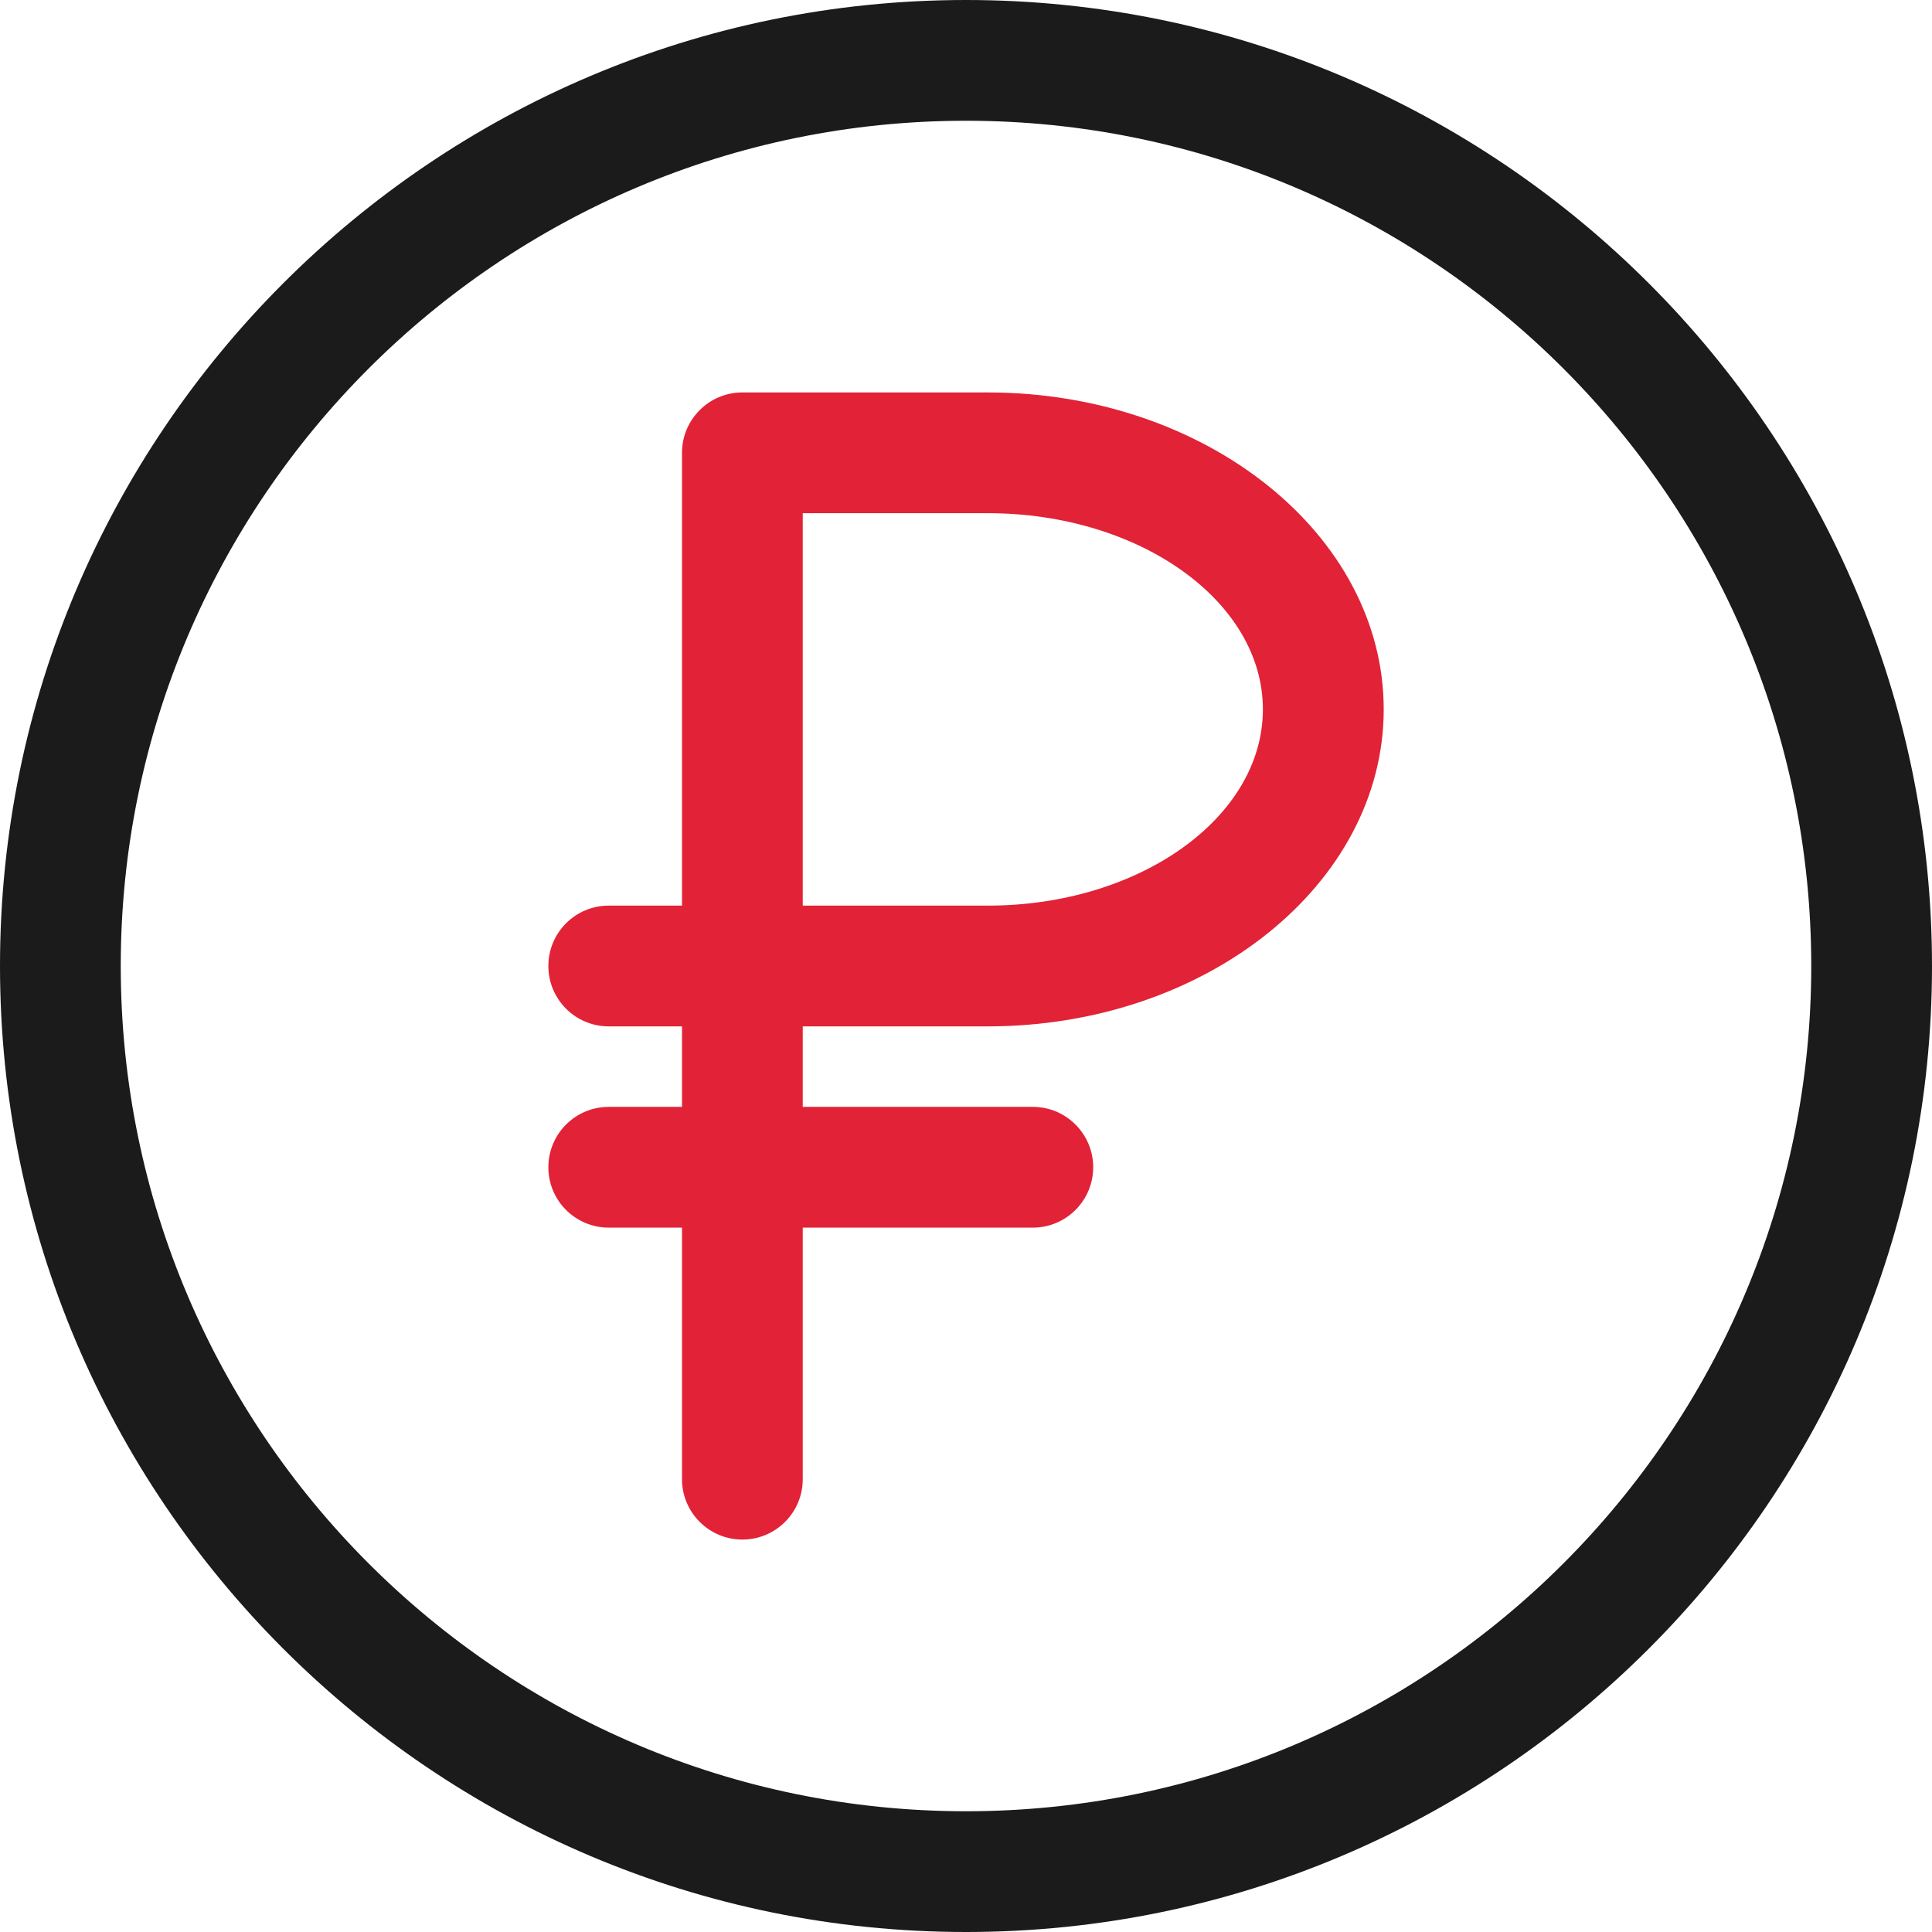
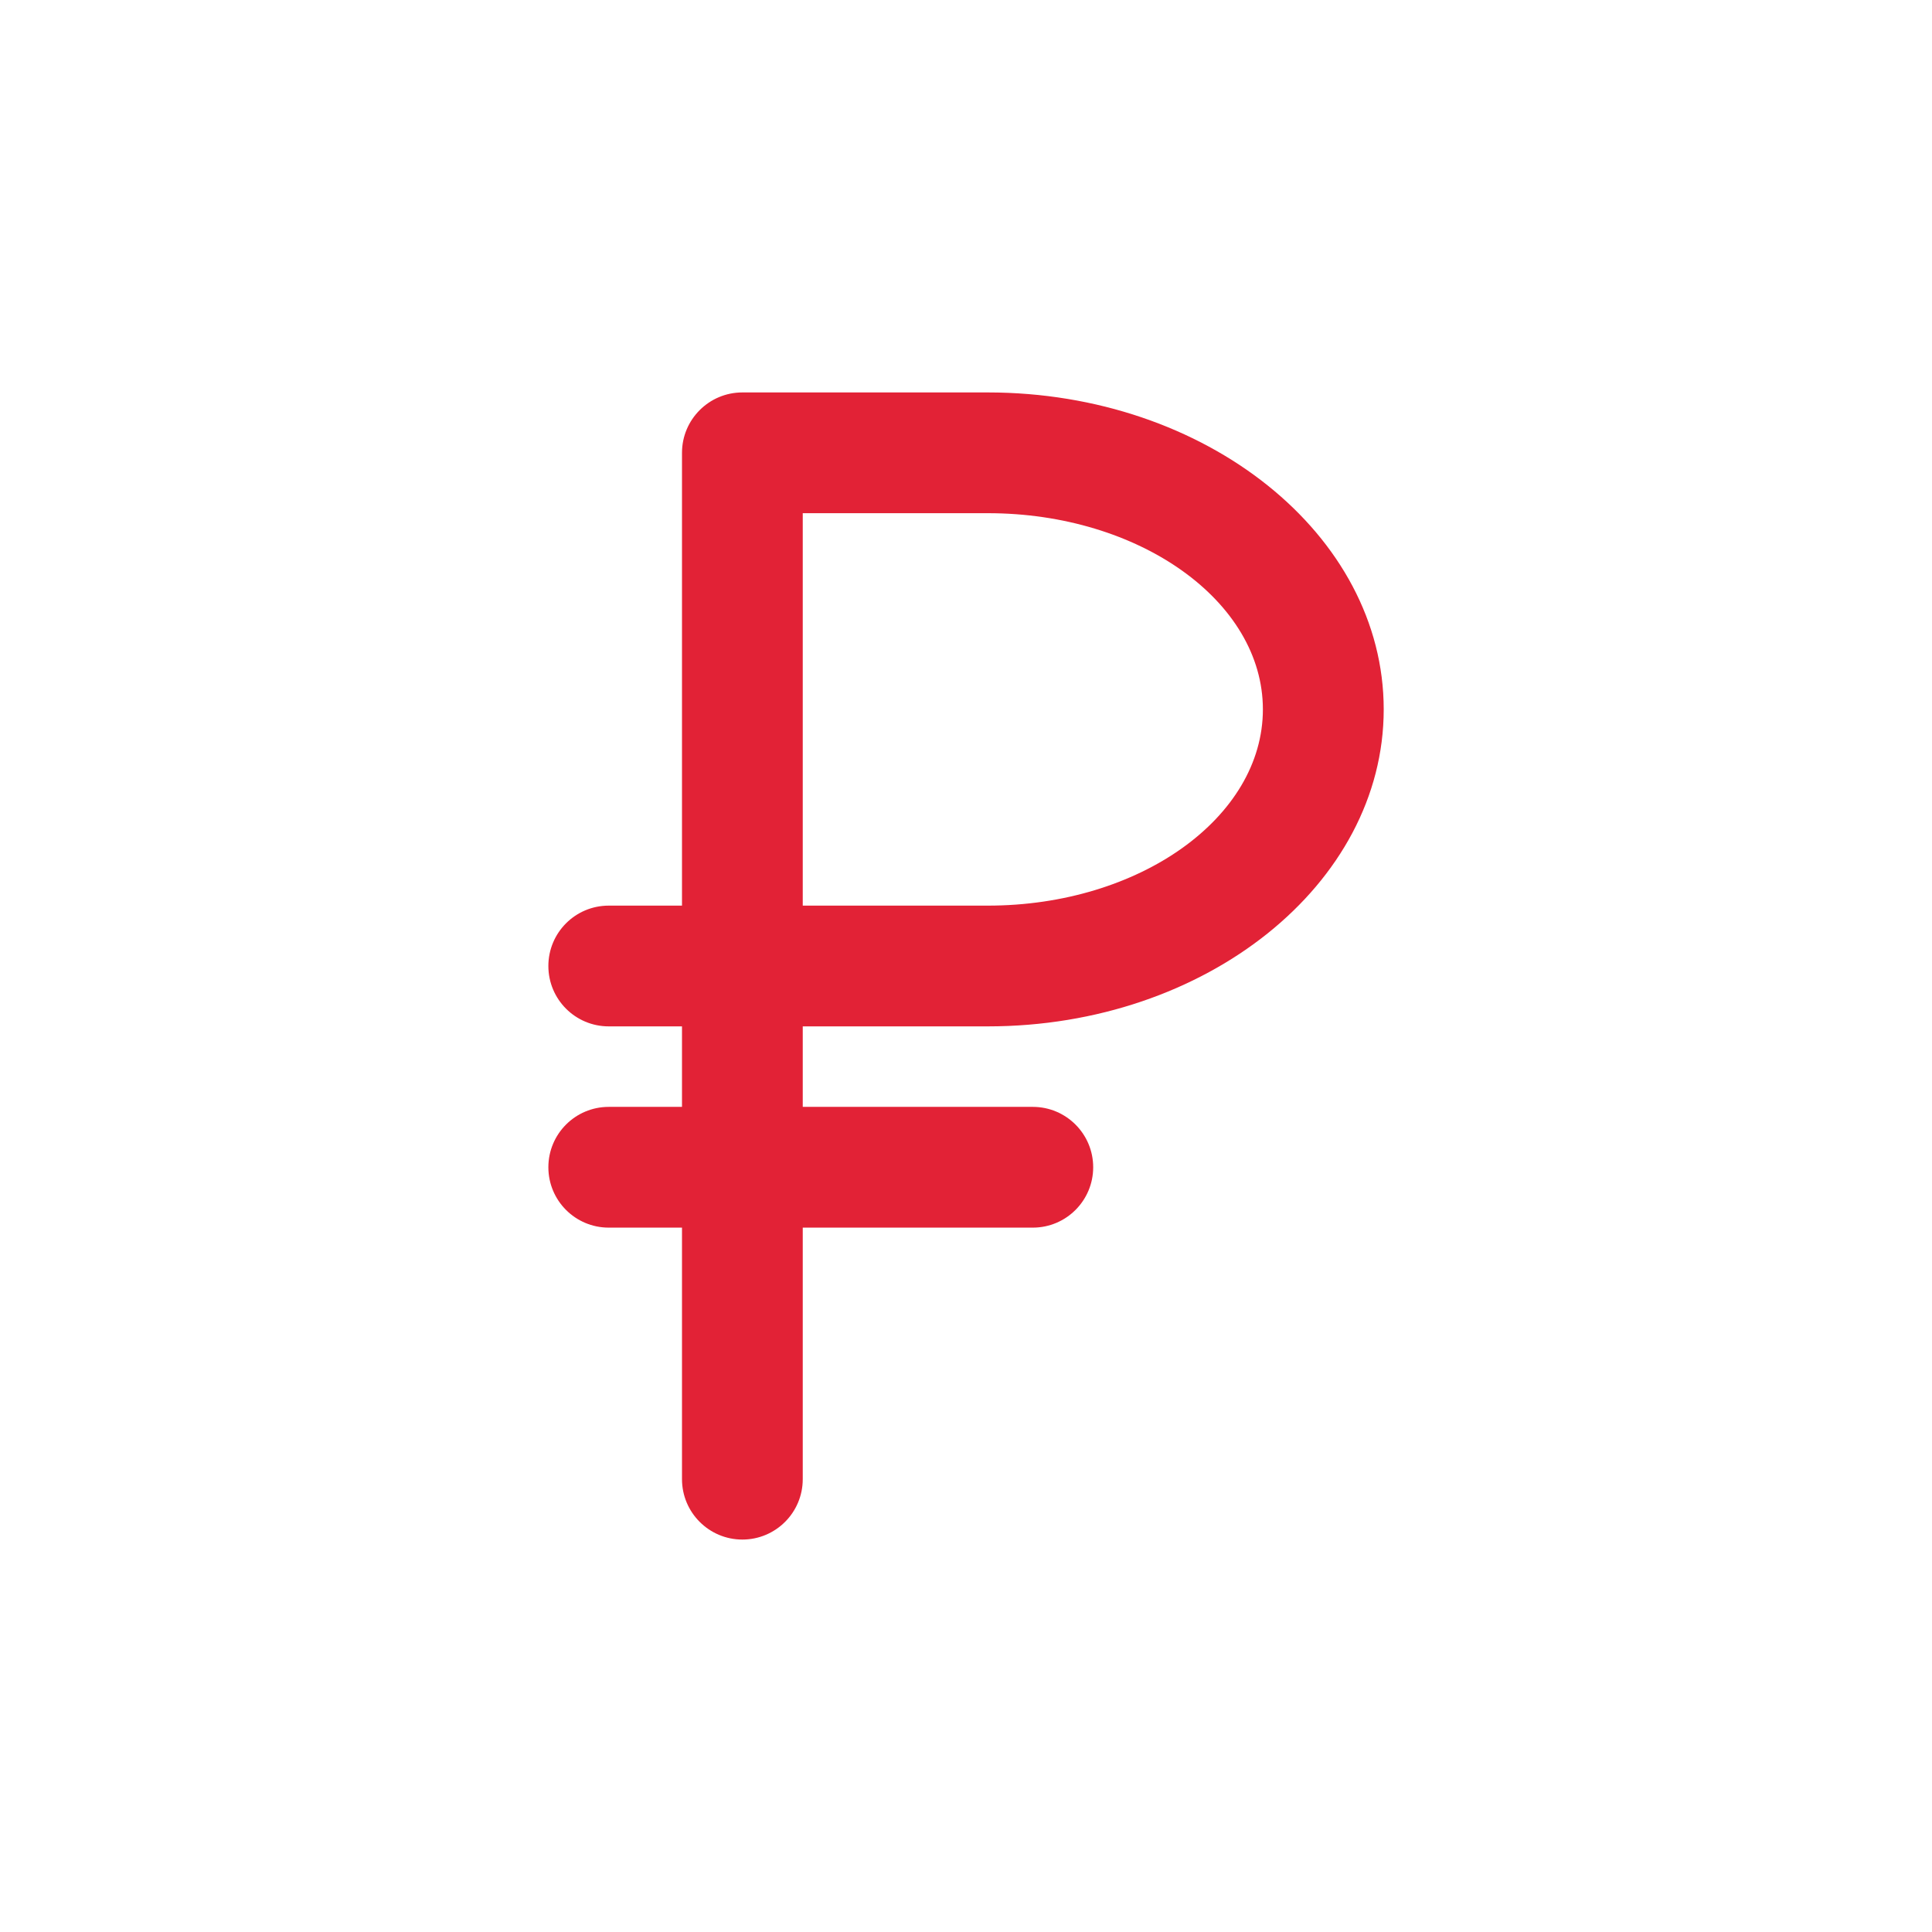
<svg xmlns="http://www.w3.org/2000/svg" width="24" height="24" viewBox="0 0 24 24" fill="none">
-   <path d="M12 0C5.383 0 0 5.383 0 12C0 18.617 5.383 24 12 24C18.617 24 24 18.617 24 12C24 5.383 18.617 0 12 0ZM12 22.5C6.21 22.5 1.5 17.79 1.5 12C1.5 6.21 6.21 1.5 12 1.5C17.79 1.5 22.5 6.21 22.5 12C22.5 17.79 17.79 22.5 12 22.5Z" fill="#1B1B1B" />
  <path d="M12.271 4.875H9.222C8.808 4.875 8.472 5.211 8.472 5.625V11.25H7.562C7.147 11.25 6.812 11.586 6.812 12C6.812 12.414 7.147 12.75 7.562 12.75H8.472V13.75H7.562C7.147 13.75 6.812 14.086 6.812 14.5C6.812 14.914 7.147 15.25 7.562 15.25H8.472V18.375C8.472 18.789 8.808 19.125 9.222 19.125C9.636 19.125 9.972 18.789 9.972 18.375V15.25H12.83C13.244 15.25 13.58 14.914 13.58 14.5C13.58 14.086 13.244 13.75 12.83 13.75H9.972V12.75H12.271C14.982 12.75 17.189 10.983 17.189 8.812C17.189 6.642 14.982 4.875 12.271 4.875ZM12.271 11.25H9.972V6.375H12.271C14.155 6.375 15.688 7.469 15.688 8.812C15.688 10.156 14.155 11.25 12.271 11.25Z" fill="#E22236" />
</svg>